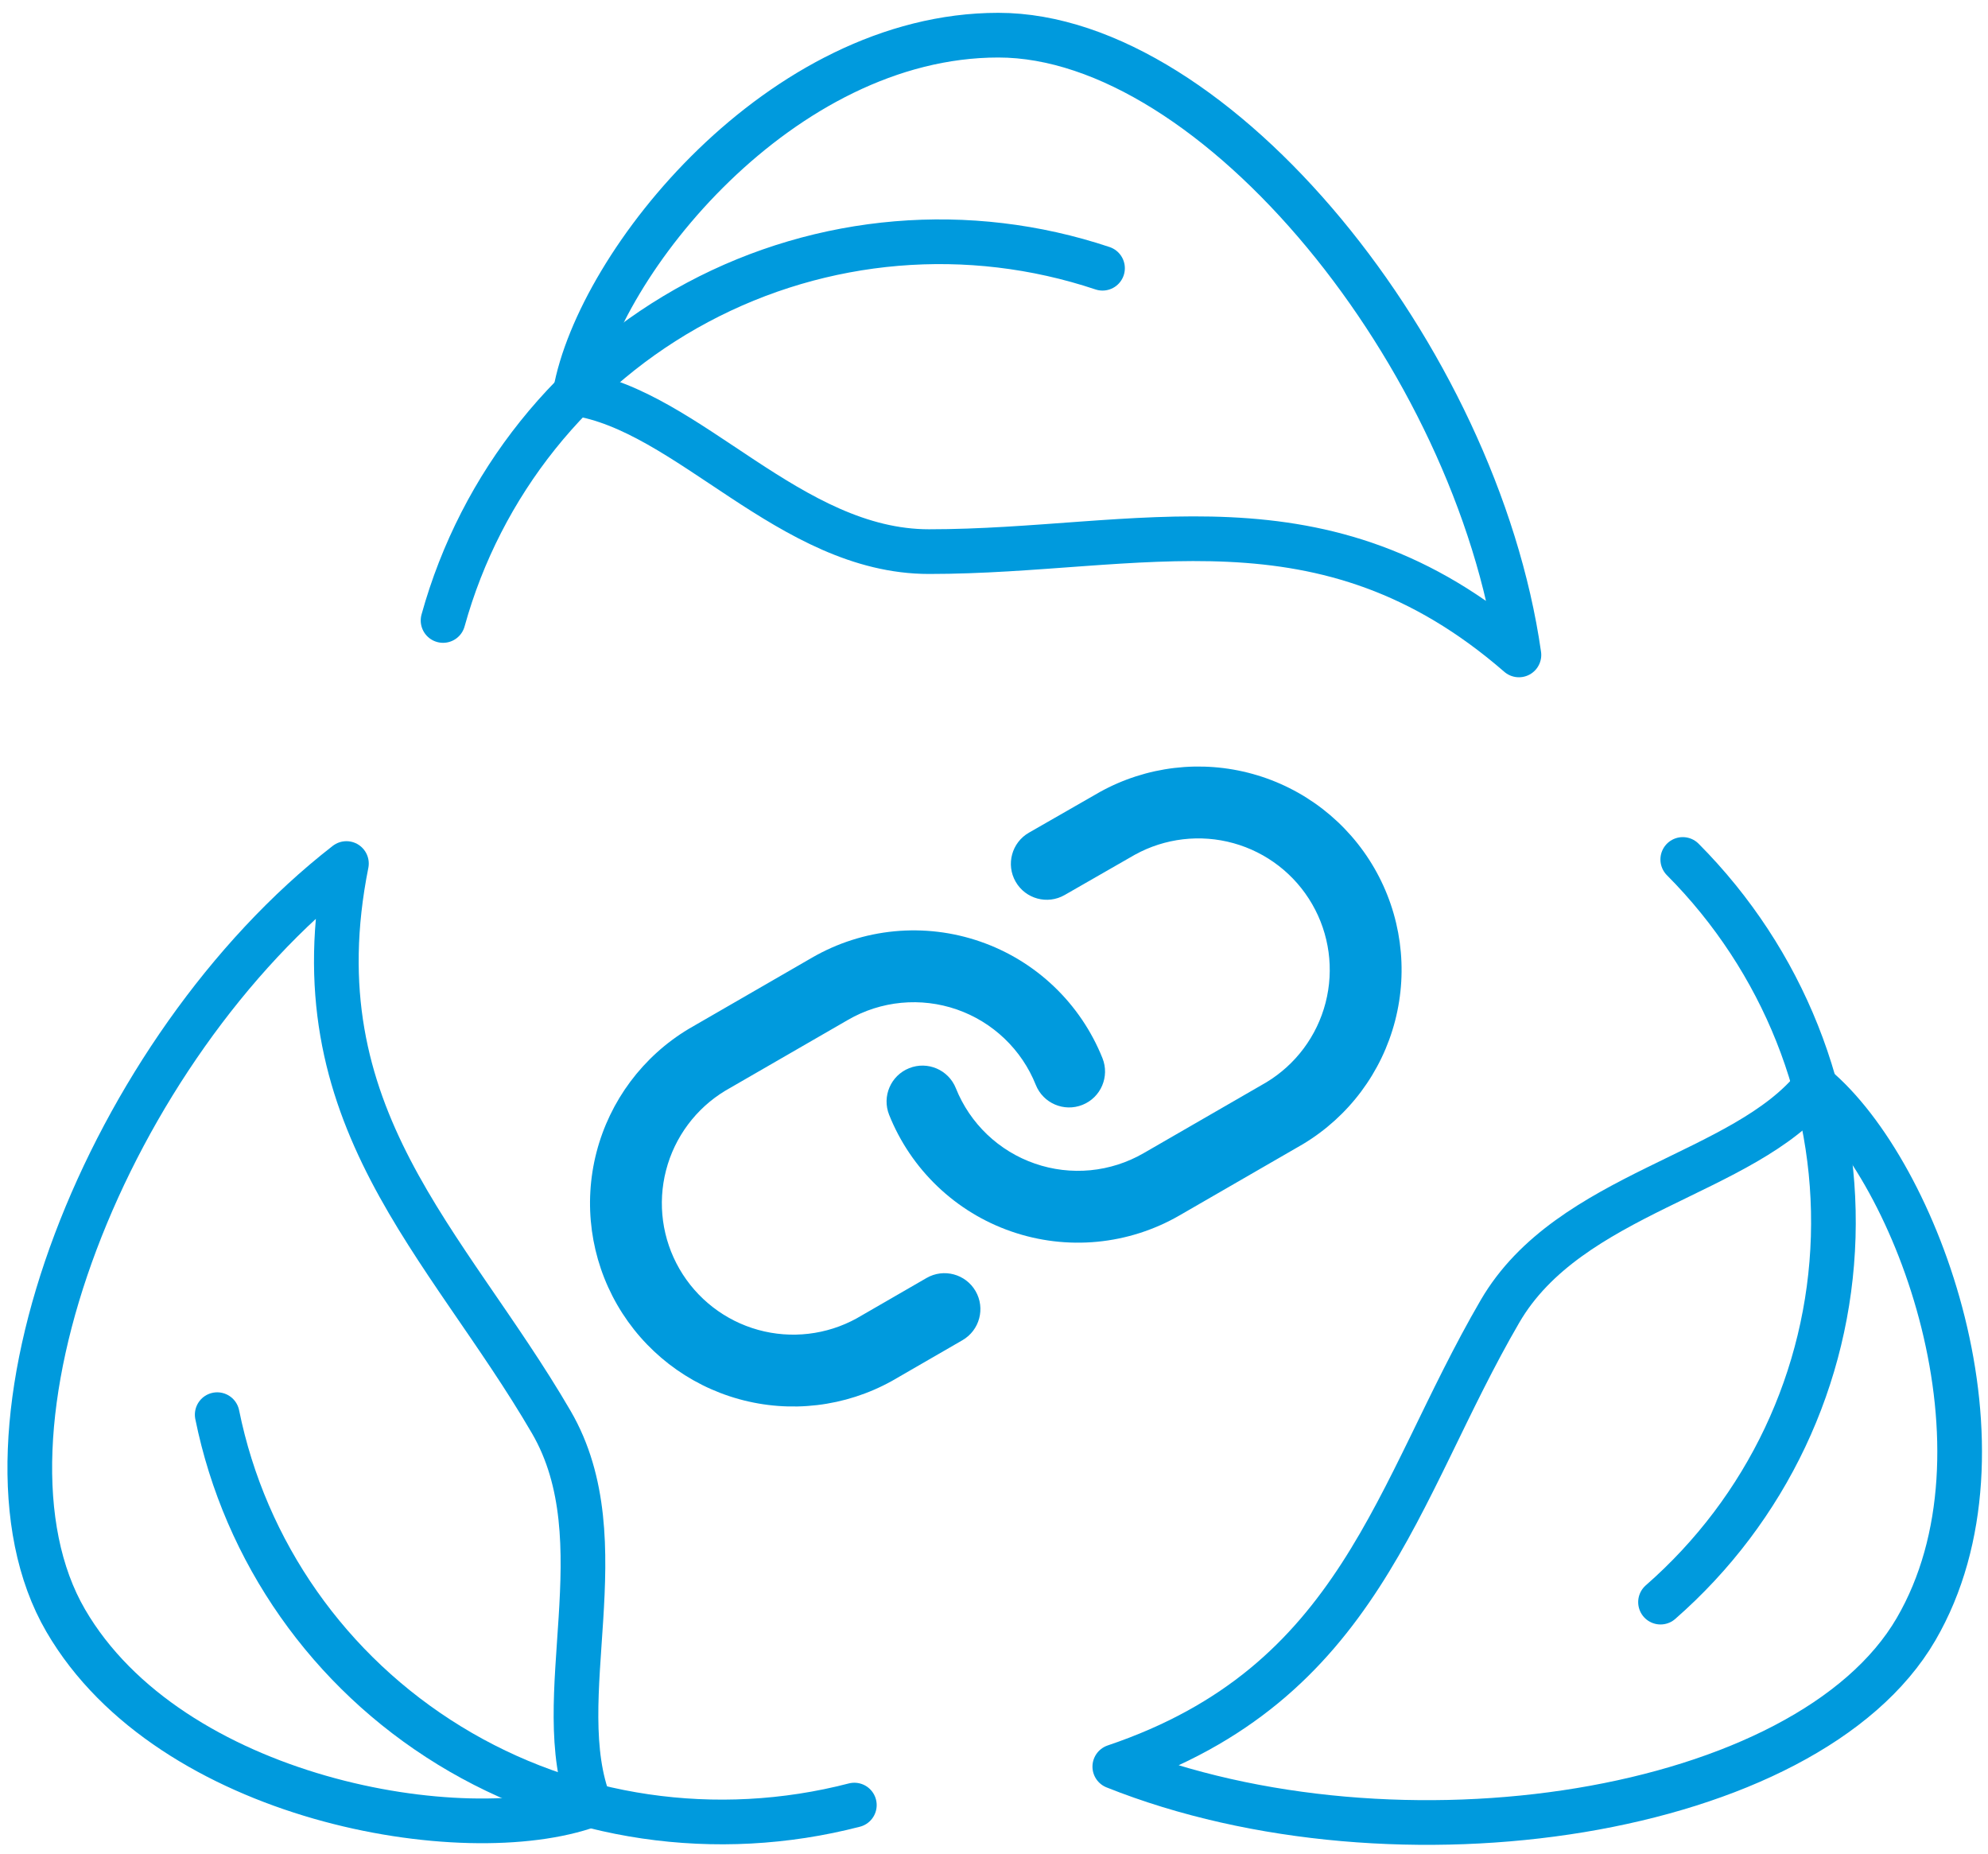
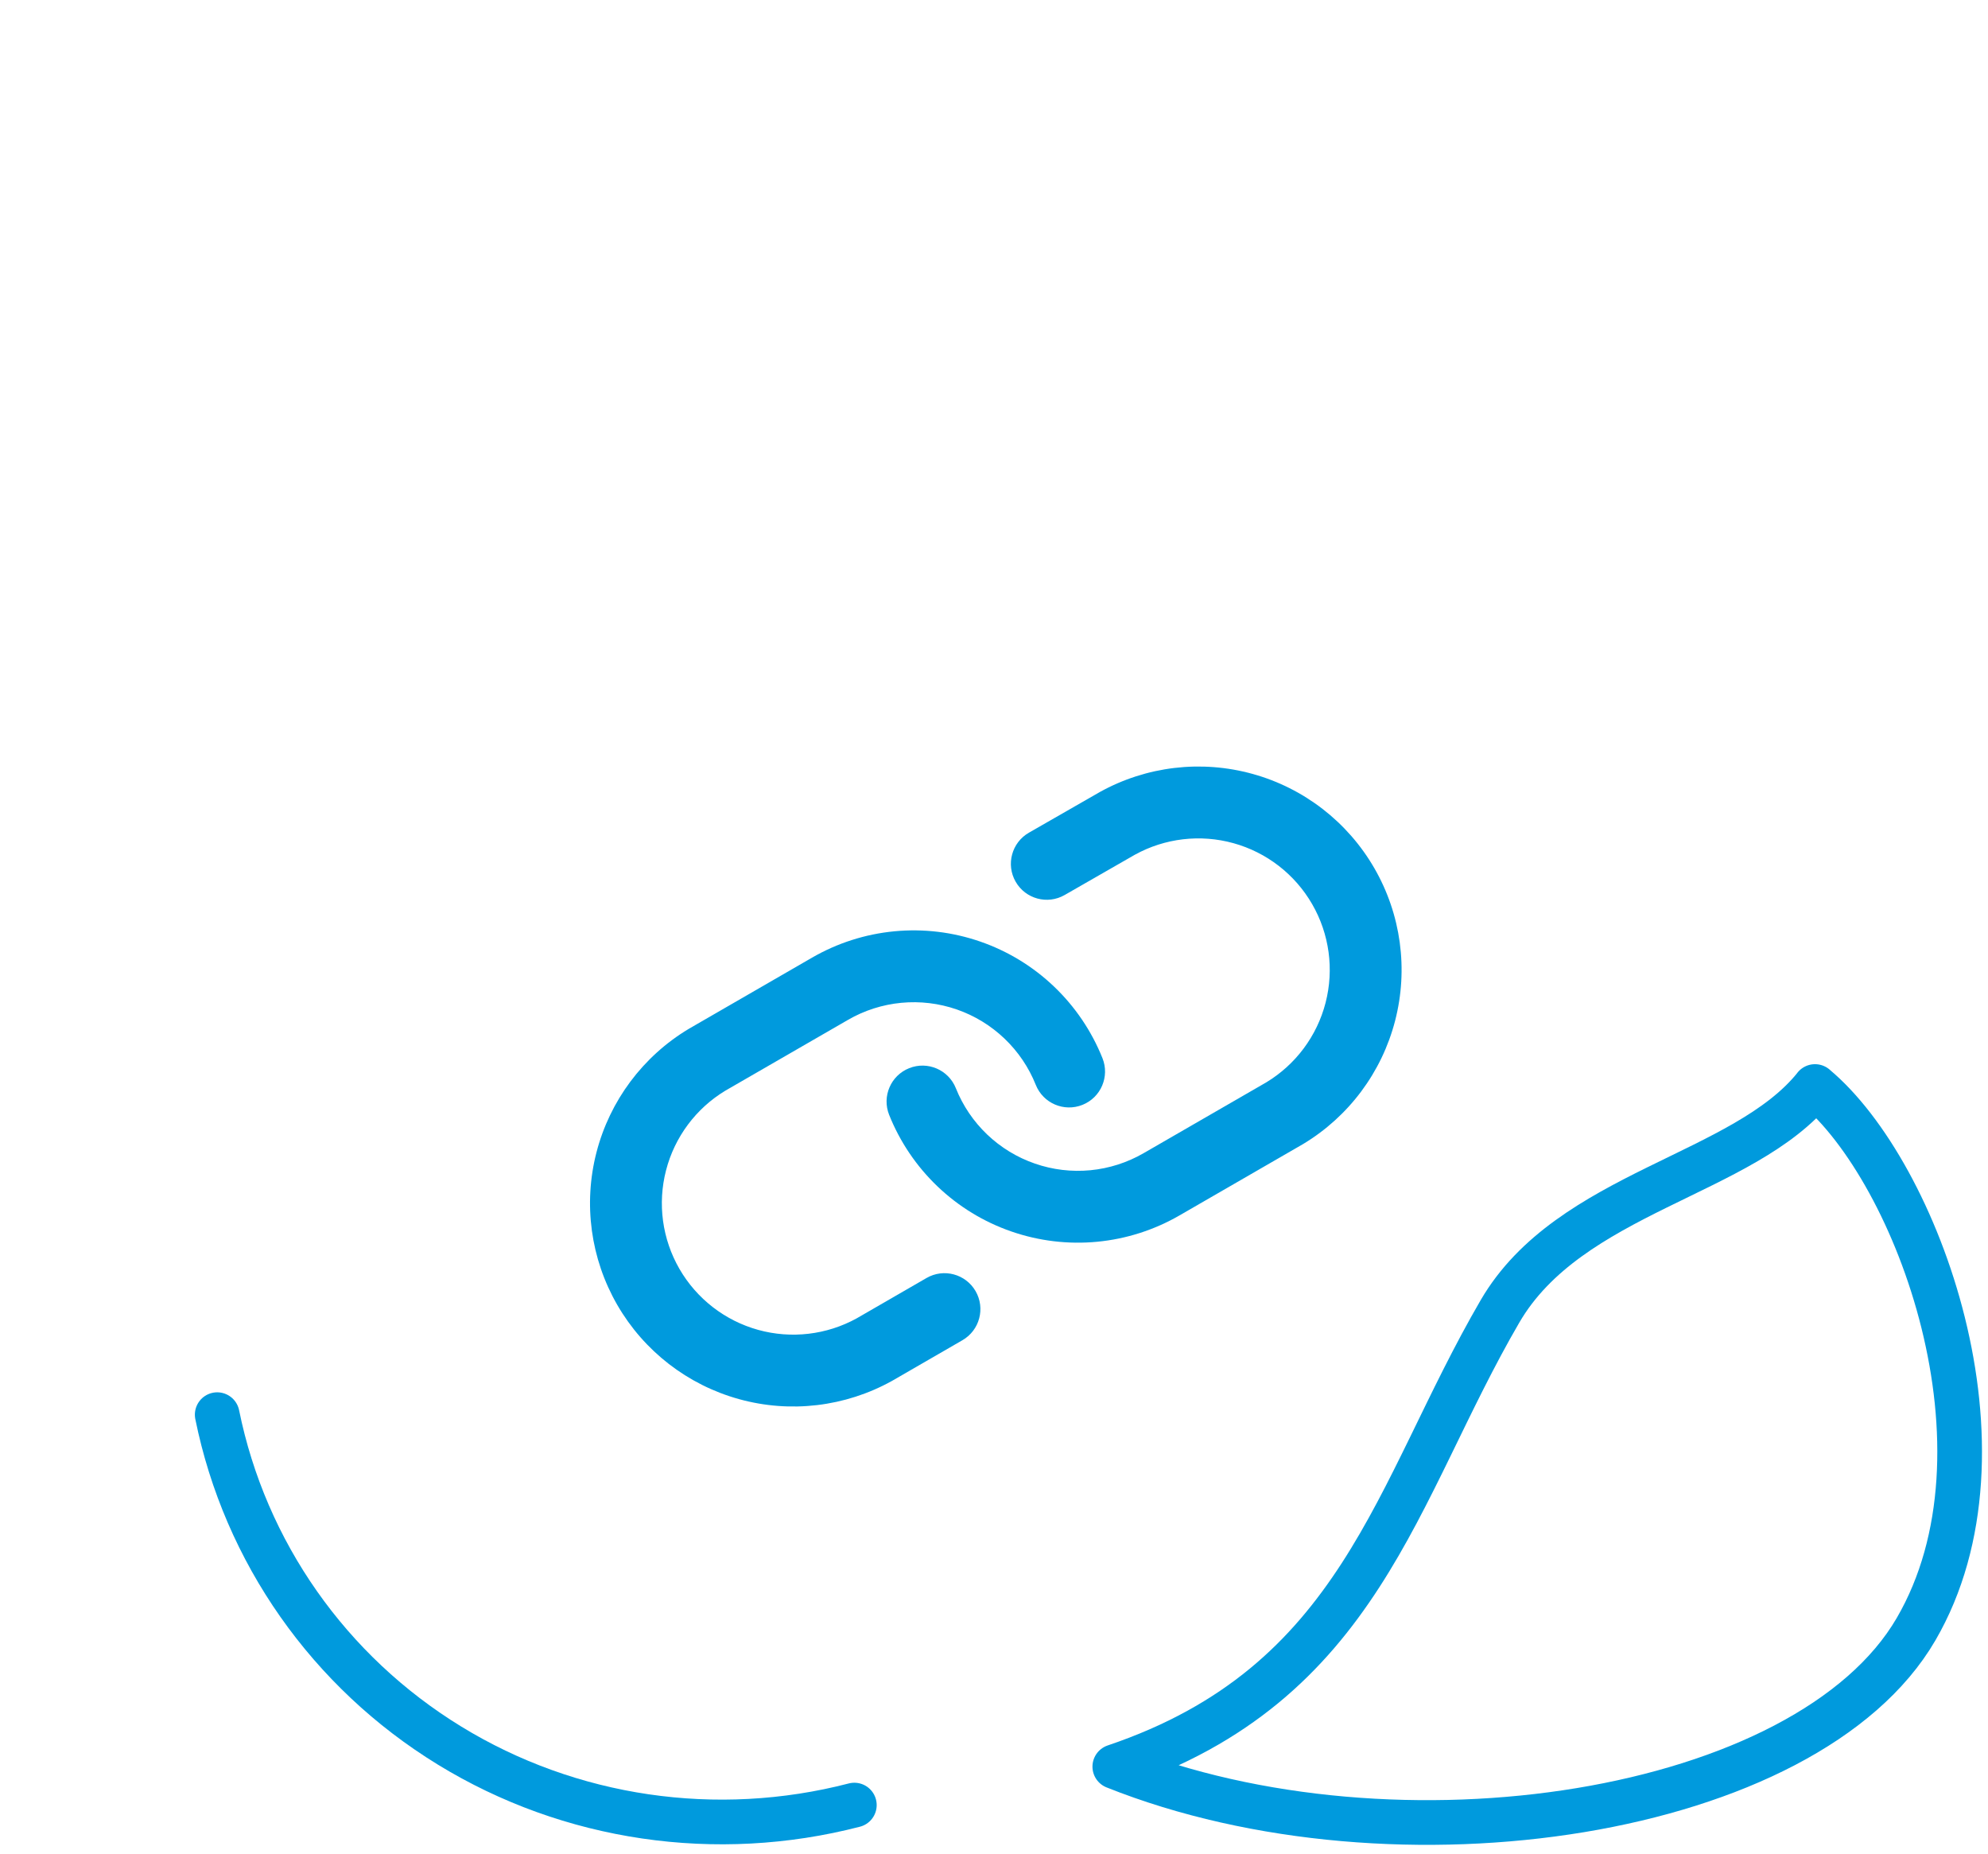
<svg xmlns="http://www.w3.org/2000/svg" width="89" height="83" viewBox="0 0 89 83" fill="none">
  <path d="M49.236 35.451C51.323 34.294 53.78 34.003 56.08 34.641C58.379 35.278 60.335 36.793 61.528 38.86C62.721 40.926 63.055 43.378 62.457 45.688C61.86 47.998 60.379 49.98 58.334 51.209L58.317 51.219L52.805 54.401C51.675 55.054 50.418 55.456 49.12 55.58C47.821 55.704 46.511 55.547 45.278 55.12C44.044 54.694 42.918 54.007 41.974 53.106C41.03 52.205 40.29 51.112 39.806 49.901C39.476 49.076 39.877 48.14 40.702 47.811C41.526 47.481 42.462 47.882 42.792 48.707C43.105 49.49 43.583 50.197 44.193 50.779C44.804 51.361 45.532 51.806 46.33 52.081C47.127 52.358 47.974 52.459 48.814 52.379C49.654 52.298 50.466 52.038 51.197 51.616L56.689 48.446C58.006 47.651 58.959 46.372 59.344 44.883C59.73 43.389 59.515 41.803 58.743 40.468C57.972 39.132 56.707 38.152 55.22 37.74C53.737 37.329 52.152 37.515 50.805 38.258L47.663 40.06C46.893 40.502 45.911 40.236 45.469 39.465C45.027 38.695 45.293 37.712 46.064 37.27L49.216 35.463L49.229 35.455L49.236 35.451Z" fill="#009ADD" />
  <path d="M40.042 41.684C41.341 41.56 42.651 41.717 43.884 42.144C45.117 42.57 46.244 43.257 47.188 44.158C48.132 45.059 48.871 46.152 49.356 47.363C49.686 48.188 49.285 49.124 48.46 49.453C47.635 49.783 46.7 49.382 46.37 48.557C46.057 47.774 45.579 47.067 44.968 46.485C44.358 45.903 43.629 45.458 42.832 45.182C42.035 44.906 41.188 44.805 40.348 44.885C39.508 44.966 38.695 45.225 37.965 45.648L32.472 48.818C31.156 49.613 30.203 50.892 29.818 52.382C29.431 53.875 29.647 55.46 30.418 56.796C31.19 58.132 32.455 59.112 33.941 59.524C35.424 59.935 37.008 59.749 38.355 59.007L41.48 57.202C42.249 56.758 43.232 57.022 43.676 57.791C44.12 58.56 43.856 59.543 43.087 59.987L39.95 61.799C39.942 61.804 39.934 61.808 39.925 61.813C37.839 62.969 35.381 63.261 33.082 62.623C30.783 61.986 28.826 60.471 27.633 58.404C26.441 56.338 26.107 53.886 26.704 51.576C27.302 49.266 28.782 47.284 30.828 46.055C30.836 46.05 30.844 46.045 30.852 46.041L36.356 42.863C37.486 42.21 38.743 41.808 40.042 41.684Z" fill="#009ADD" />
-   <path d="M19.835 27.772C21.528 21.66 25.646 16.515 31.227 13.535C36.808 10.556 43.361 10.003 49.358 12.006" stroke="#009ADD" stroke-width="2" stroke-linecap="round" stroke-linejoin="round" />
-   <path d="M25.749 17.606C30.811 18.351 35.374 24.69 41.588 24.69C50.986 24.69 59.239 21.705 68 29.314C66.09 15.961 54.423 1.574 44.695 1.574C34.968 1.574 26.789 11.747 25.749 17.606Z" stroke="#009ADD" stroke-width="2" stroke-linecap="round" stroke-linejoin="round" />
  <path d="M38.248 80.794C32.066 82.394 25.512 81.431 20.123 78.129C14.732 74.826 10.972 69.473 9.724 63.319" stroke="#009ADD" stroke-width="2" stroke-linecap="round" stroke-linejoin="round" />
-   <path d="M26.414 80.801C24.533 76.078 27.787 68.99 24.68 63.652C19.979 55.579 13.247 49.986 15.509 38.651C4.806 46.968 -1.921 64.183 2.943 72.538C7.615 80.564 20.776 82.832 26.411 80.797" stroke="#009ADD" stroke-width="2" stroke-linecap="round" stroke-linejoin="round" />
-   <path d="M75.335 38.469C79.824 42.981 82.259 49.09 82.07 55.371C81.882 61.652 79.088 67.559 74.339 71.71" stroke="#009ADD" stroke-width="2" stroke-linecap="round" stroke-linejoin="round" />
  <path d="M81.257 48.632C78.073 52.609 70.259 53.355 67.152 58.696C62.452 66.769 60.935 75.351 49.908 79.073C62.522 84.109 80.915 81.281 85.779 72.922C90.451 64.897 85.849 52.456 81.254 48.632" stroke="#009ADD" stroke-width="2" stroke-linecap="round" stroke-linejoin="round" />
</svg>